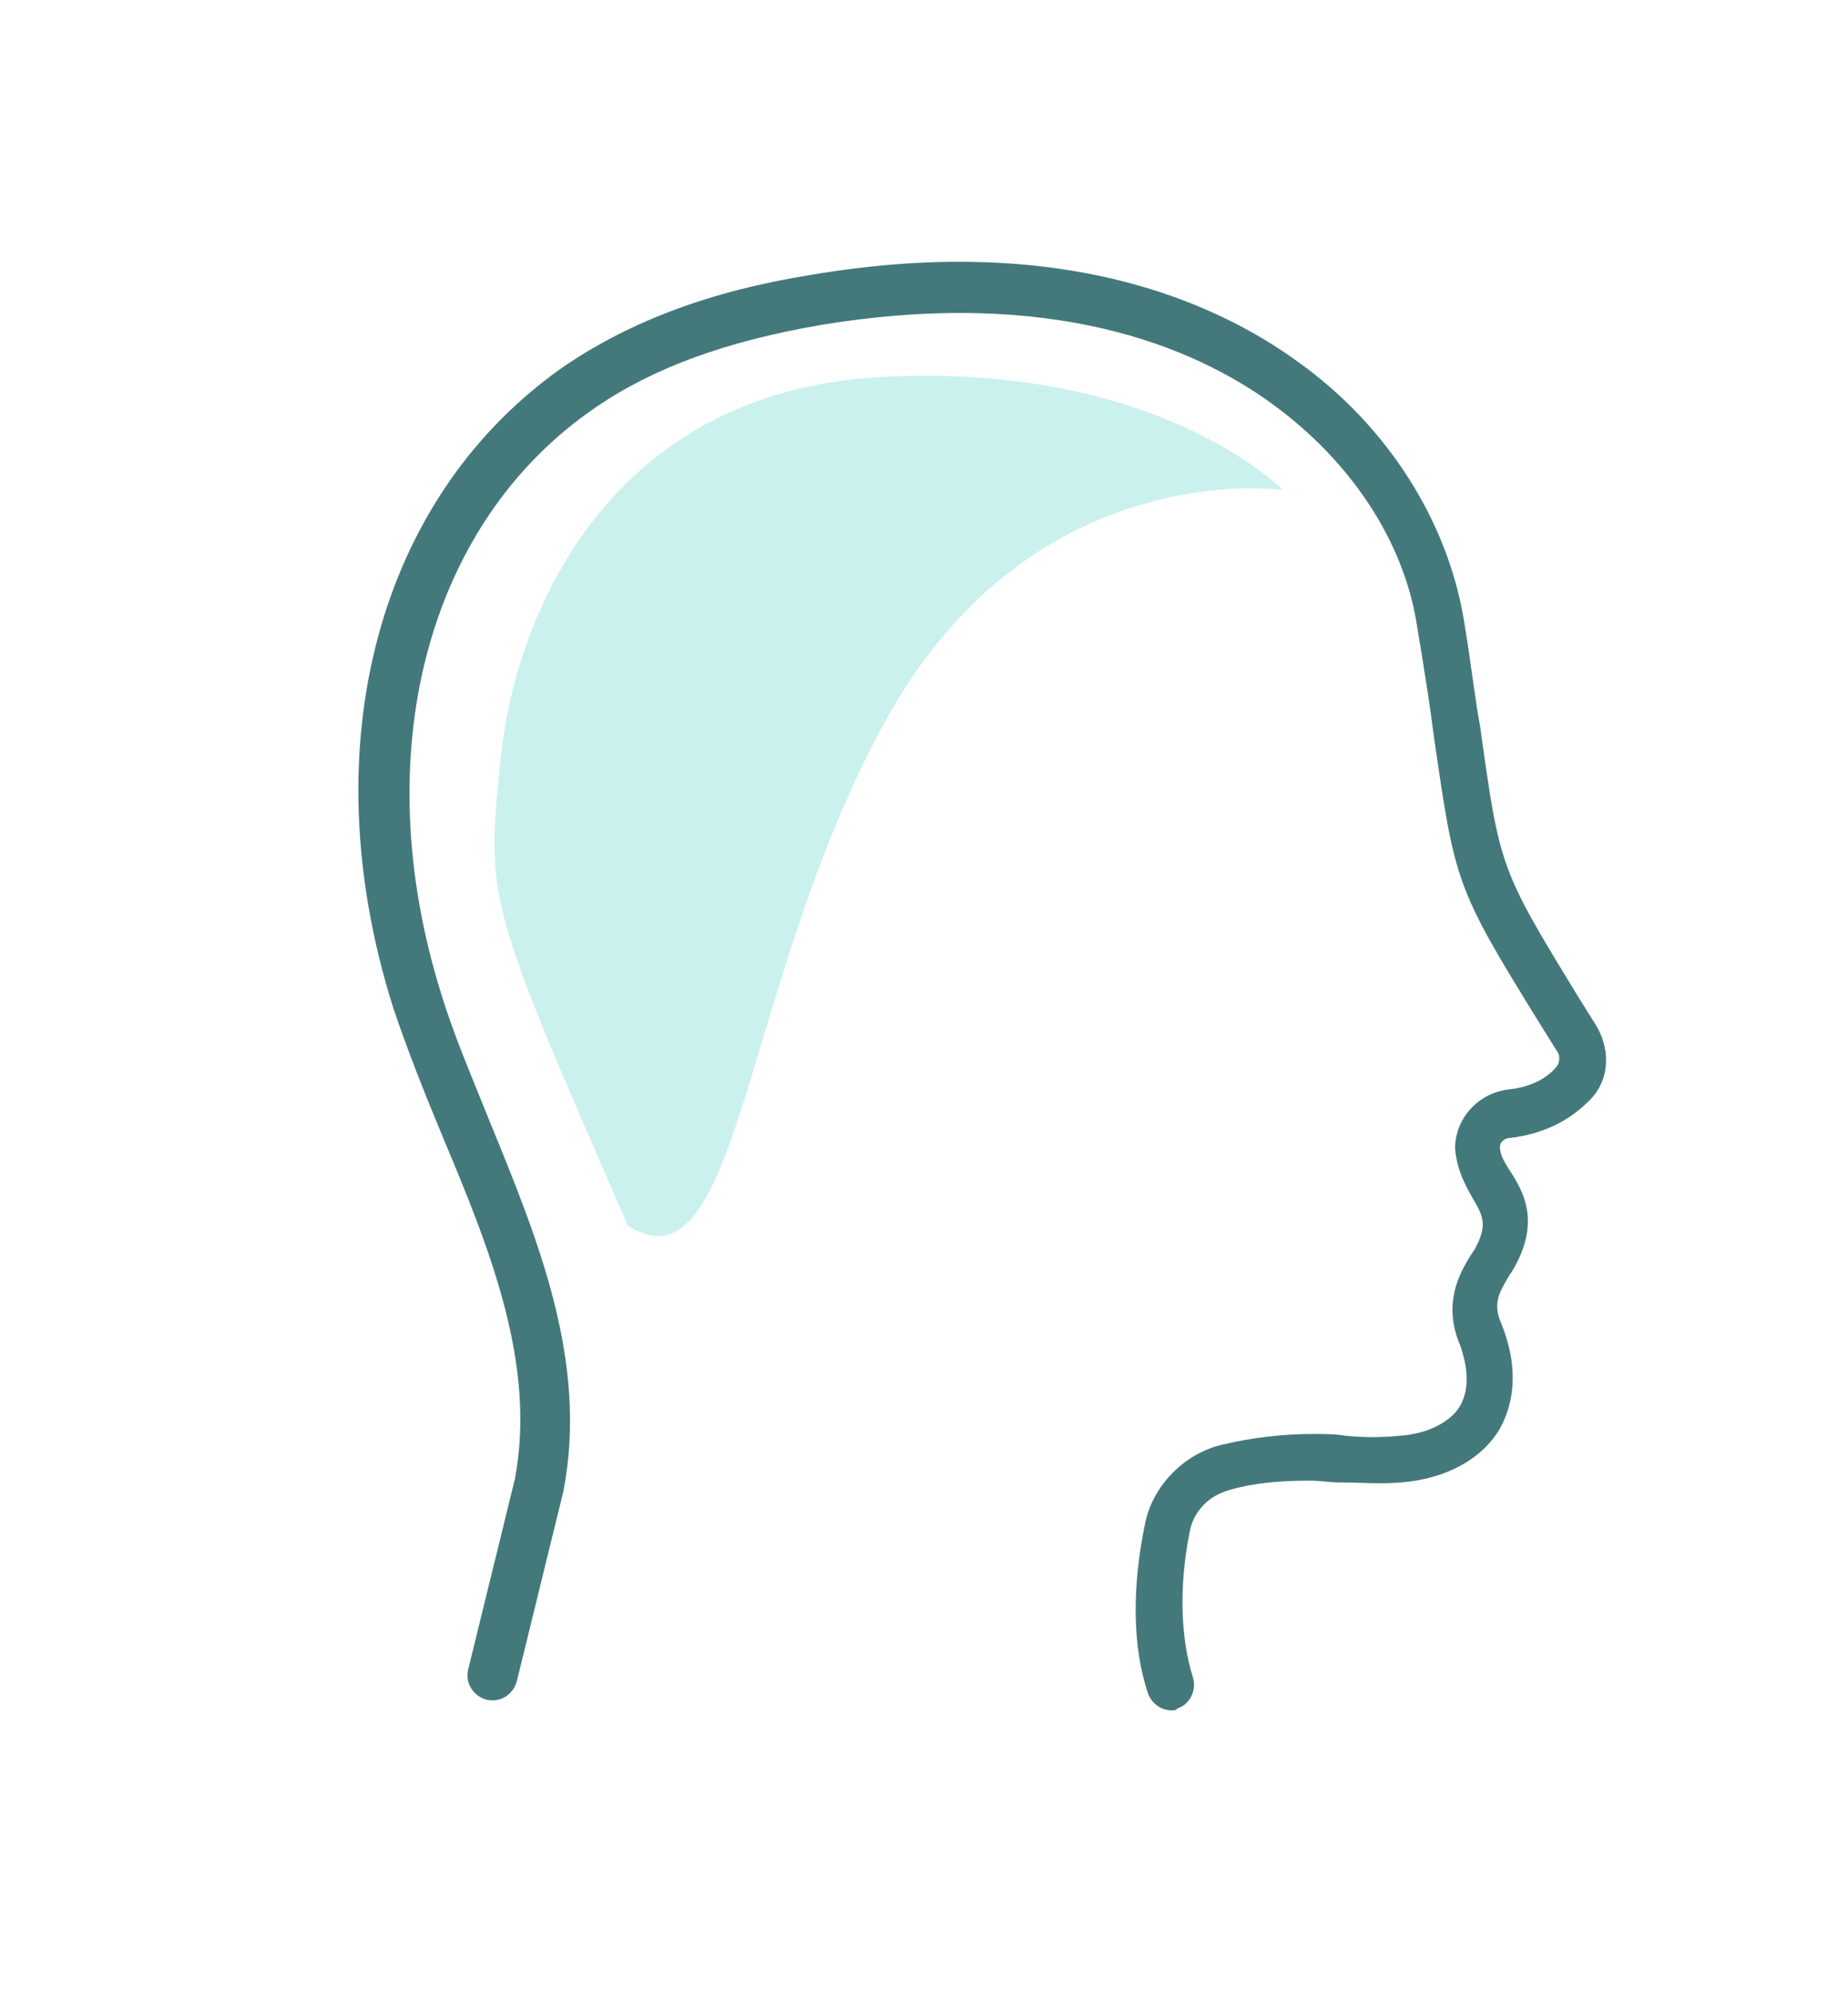
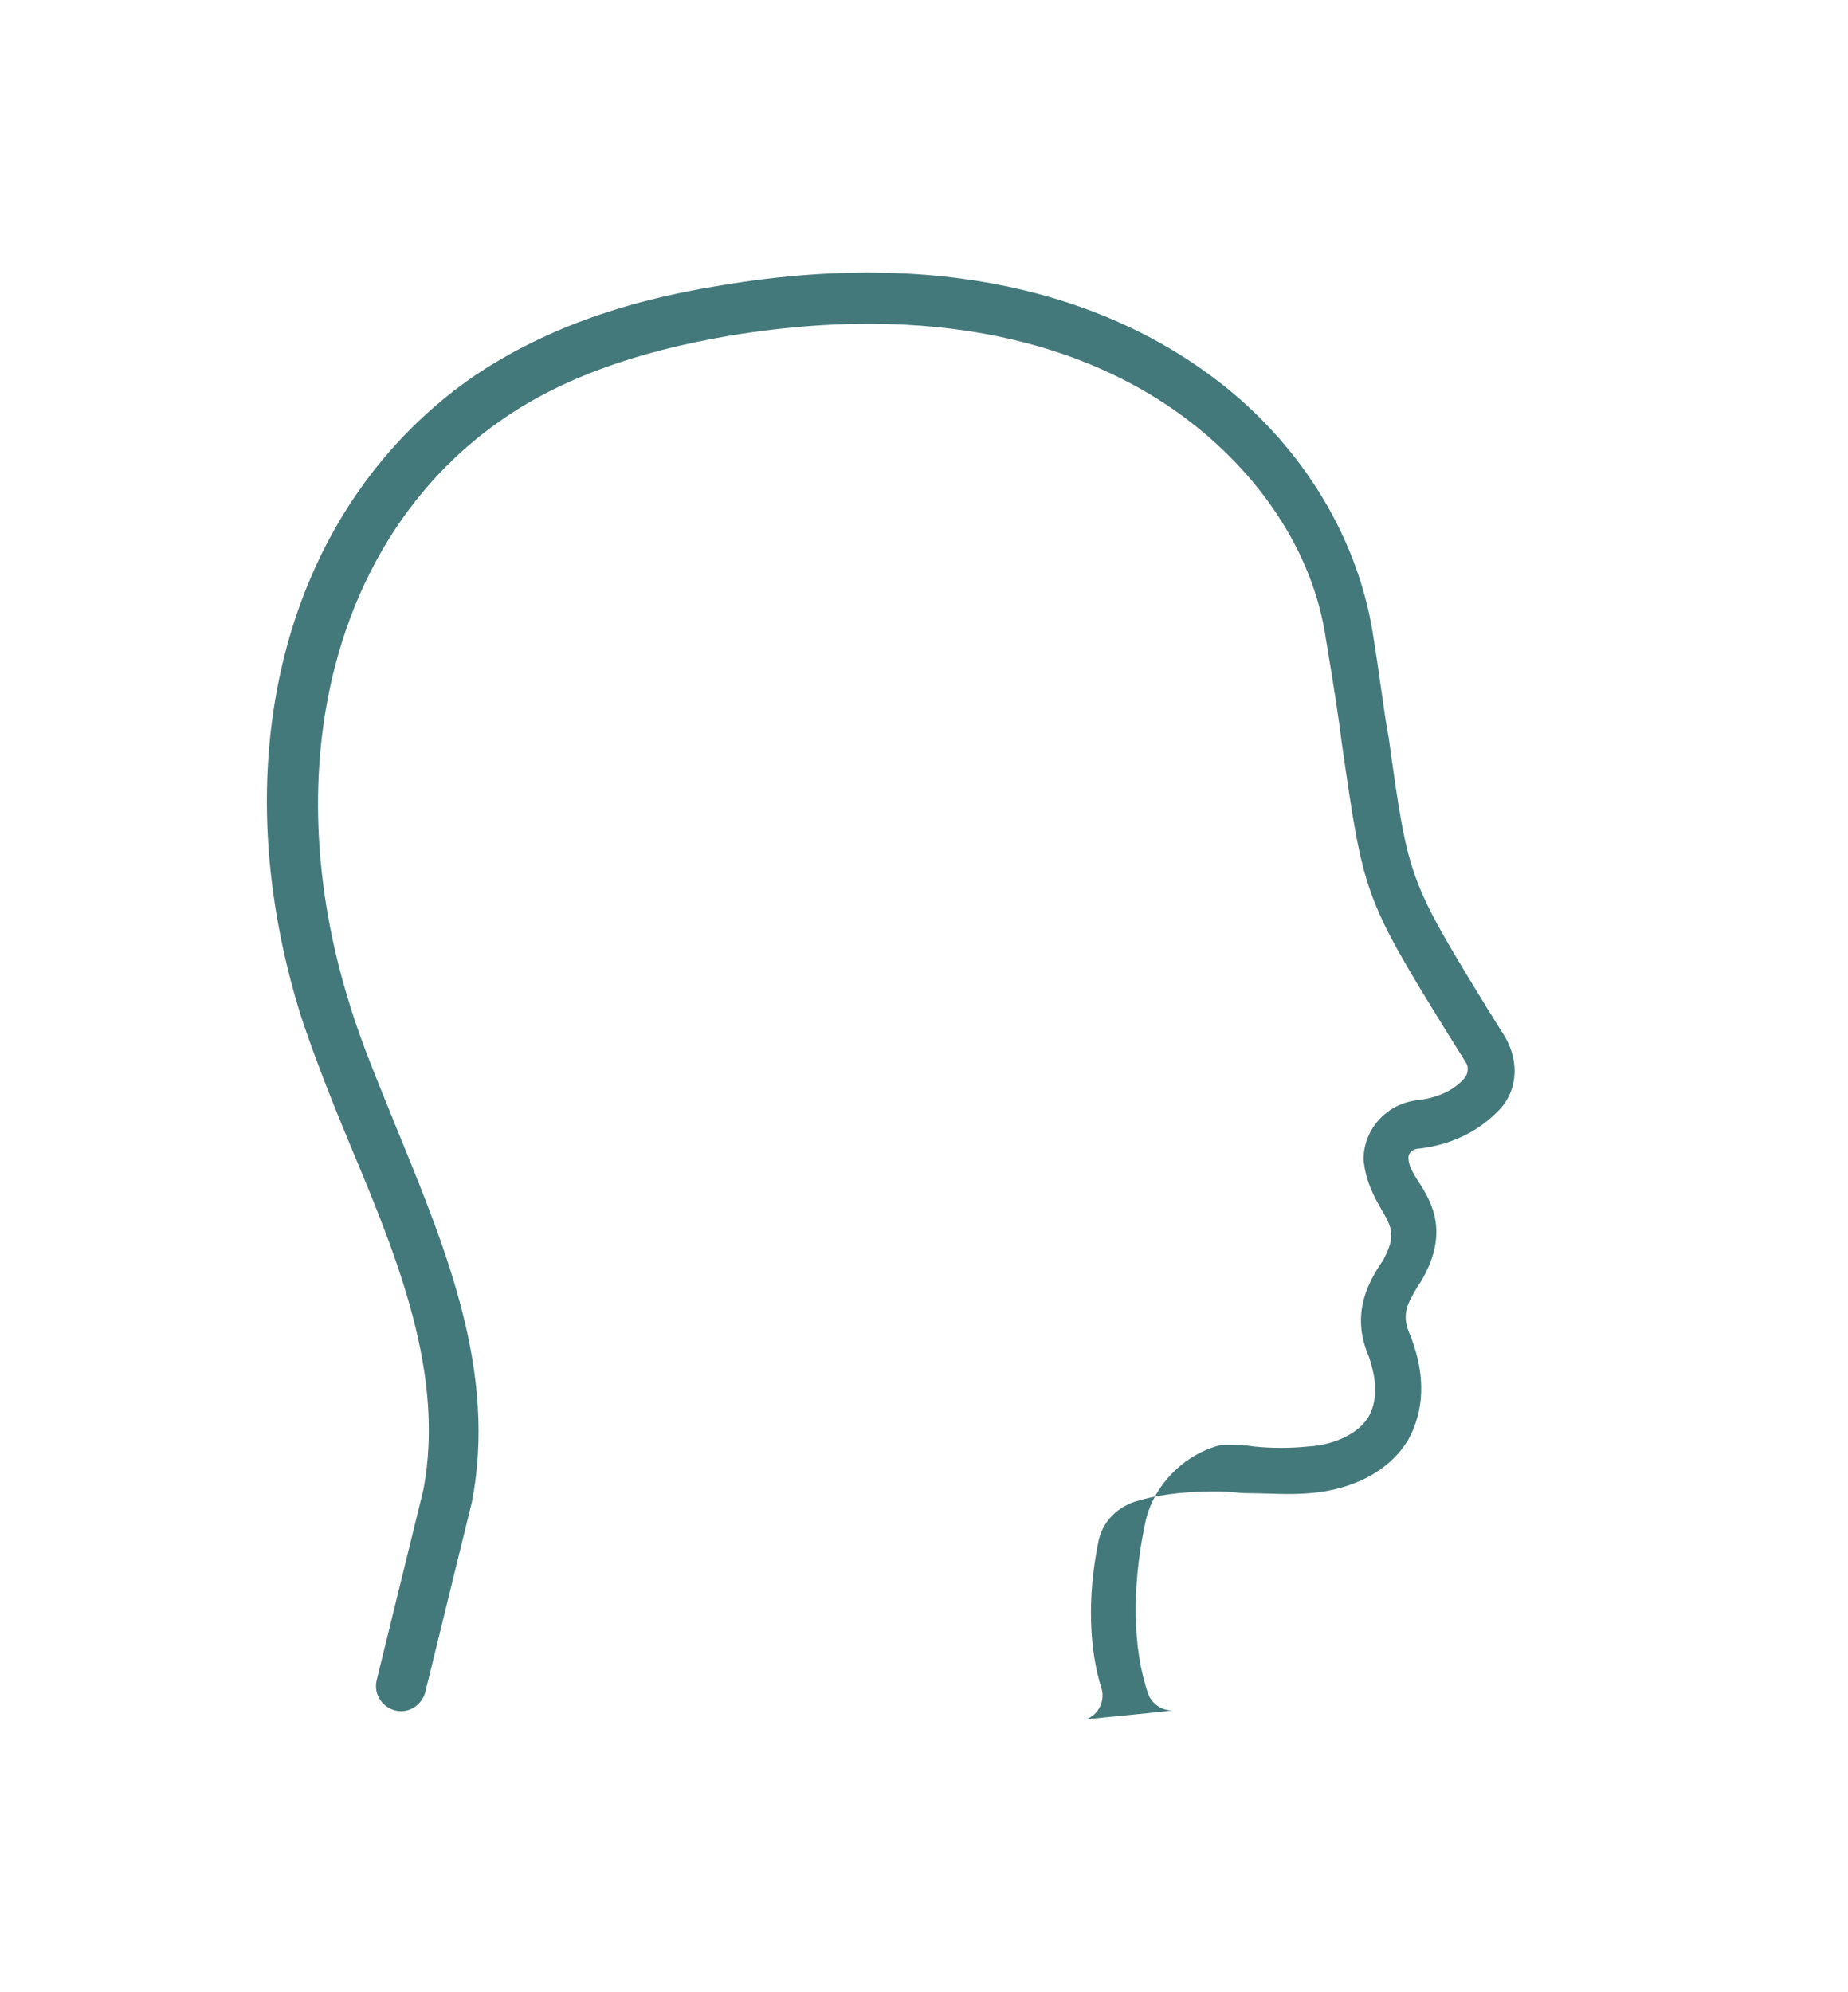
<svg xmlns="http://www.w3.org/2000/svg" version="1.1" id="Layer_1" x="0px" y="0px" viewBox="0 0 103 111" style="enable-background:new 0 0 103 111;" xml:space="preserve">
  <style type="text/css">
	.st0{fill:#44797B;}
	.st1{fill:#CAF1EE;}
</style>
-   <path class="st0" d="M65.3,95.3c-0.6,0-1.1-0.4-1.3-0.9c-0.9-2.6-0.9-6-0.2-9.4c0.4-2.2,2.2-4,4.3-4.5c1.7-0.4,3.4-0.6,5.1-0.6  c0.6,0,1.2,0,1.8,0.1c1,0.1,2,0.1,3,0c1.6-0.1,2.9-0.8,3.4-1.7c0.6-1.1,0.3-2.4,0-3.3c-1-2.3-0.1-4,0.6-5.1l0.2-0.3  c0.7-1.3,0.5-1.8-0.1-2.8c-0.4-0.7-0.9-1.6-1-2.8c0-1.7,1.3-3.1,3-3.3c1-0.1,2-0.5,2.6-1.2c0.2-0.2,0.3-0.6,0.1-0.9l-1-1.6  c-4.7-7.6-4.7-7.8-5.9-16.1c-0.2-1.6-0.5-3.5-0.9-5.9c-0.7-4.8-3.7-9.3-8.1-12.5c-4.4-3.2-12.3-6.5-25.1-4.4  c-5.3,0.9-9.4,2.4-12.6,4.6c-9.4,6.4-12.8,19.3-8.6,32.7c0.7,2.3,1.7,4.6,2.7,7.1c2.7,6.6,5.5,13.4,4.1,20.6l-2.6,10.6  c-0.2,0.7-0.9,1.2-1.7,1c-0.7-0.2-1.2-0.9-1-1.7l2.6-10.6c1.2-6.4-1.4-12.8-4-19c-1-2.4-2-4.9-2.8-7.3c-4.6-14.6-0.8-28.6,9.7-35.8  c3.6-2.4,8-4.1,13.7-5c13.7-2.3,22.3,1.4,27.1,4.9c5,3.6,8.3,8.9,9.2,14.4c0.4,2.4,0.6,4.3,0.9,5.9c1.1,7.9,1.1,7.9,5.5,15.1l1,1.6  c0.8,1.4,0.7,3.1-0.5,4.2c-1.1,1.1-2.6,1.8-4.3,2c-0.3,0-0.6,0.2-0.6,0.5c0,0.4,0.2,0.8,0.6,1.4c0.7,1.1,1.7,2.8,0.1,5.5l-0.2,0.3  c-0.6,1-0.9,1.6-0.4,2.7c1.1,2.8,0.5,4.7-0.1,5.8c-1,1.7-3,2.8-5.5,3c-1.2,0.1-2.3,0-3.4,0c-0.6,0-1.1-0.1-1.7-0.1  c-1.5,0-3,0.1-4.4,0.5c-1.2,0.3-2.1,1.2-2.3,2.4c-0.6,3-0.5,5.9,0.2,8.1c0.2,0.7-0.2,1.5-0.9,1.7C65.6,95.3,65.4,95.3,65.3,95.3z" />
-   <path class="st1" d="M35,68.3L35,68.3c-7.9-18.1-7.9-18.1-7.1-26c0.8-7.9,5.9-20.5,21.3-21.3c15.4-0.8,22.3,6.3,22.3,6.3  s-13.8-2-22,12.6C41.3,54.6,41.3,72.3,35,68.3" />
+   <path class="st0" d="M65.3,95.3c-0.6,0-1.1-0.4-1.3-0.9c-0.9-2.6-0.9-6-0.2-9.4c0.4-2.2,2.2-4,4.3-4.5c0.6,0,1.2,0,1.8,0.1c1,0.1,2,0.1,3,0c1.6-0.1,2.9-0.8,3.4-1.7c0.6-1.1,0.3-2.4,0-3.3c-1-2.3-0.1-4,0.6-5.1l0.2-0.3  c0.7-1.3,0.5-1.8-0.1-2.8c-0.4-0.7-0.9-1.6-1-2.8c0-1.7,1.3-3.1,3-3.3c1-0.1,2-0.5,2.6-1.2c0.2-0.2,0.3-0.6,0.1-0.9l-1-1.6  c-4.7-7.6-4.7-7.8-5.9-16.1c-0.2-1.6-0.5-3.5-0.9-5.9c-0.7-4.8-3.7-9.3-8.1-12.5c-4.4-3.2-12.3-6.5-25.1-4.4  c-5.3,0.9-9.4,2.4-12.6,4.6c-9.4,6.4-12.8,19.3-8.6,32.7c0.7,2.3,1.7,4.6,2.7,7.1c2.7,6.6,5.5,13.4,4.1,20.6l-2.6,10.6  c-0.2,0.7-0.9,1.2-1.7,1c-0.7-0.2-1.2-0.9-1-1.7l2.6-10.6c1.2-6.4-1.4-12.8-4-19c-1-2.4-2-4.9-2.8-7.3c-4.6-14.6-0.8-28.6,9.7-35.8  c3.6-2.4,8-4.1,13.7-5c13.7-2.3,22.3,1.4,27.1,4.9c5,3.6,8.3,8.9,9.2,14.4c0.4,2.4,0.6,4.3,0.9,5.9c1.1,7.9,1.1,7.9,5.5,15.1l1,1.6  c0.8,1.4,0.7,3.1-0.5,4.2c-1.1,1.1-2.6,1.8-4.3,2c-0.3,0-0.6,0.2-0.6,0.5c0,0.4,0.2,0.8,0.6,1.4c0.7,1.1,1.7,2.8,0.1,5.5l-0.2,0.3  c-0.6,1-0.9,1.6-0.4,2.7c1.1,2.8,0.5,4.7-0.1,5.8c-1,1.7-3,2.8-5.5,3c-1.2,0.1-2.3,0-3.4,0c-0.6,0-1.1-0.1-1.7-0.1  c-1.5,0-3,0.1-4.4,0.5c-1.2,0.3-2.1,1.2-2.3,2.4c-0.6,3-0.5,5.9,0.2,8.1c0.2,0.7-0.2,1.5-0.9,1.7C65.6,95.3,65.4,95.3,65.3,95.3z" />
</svg>